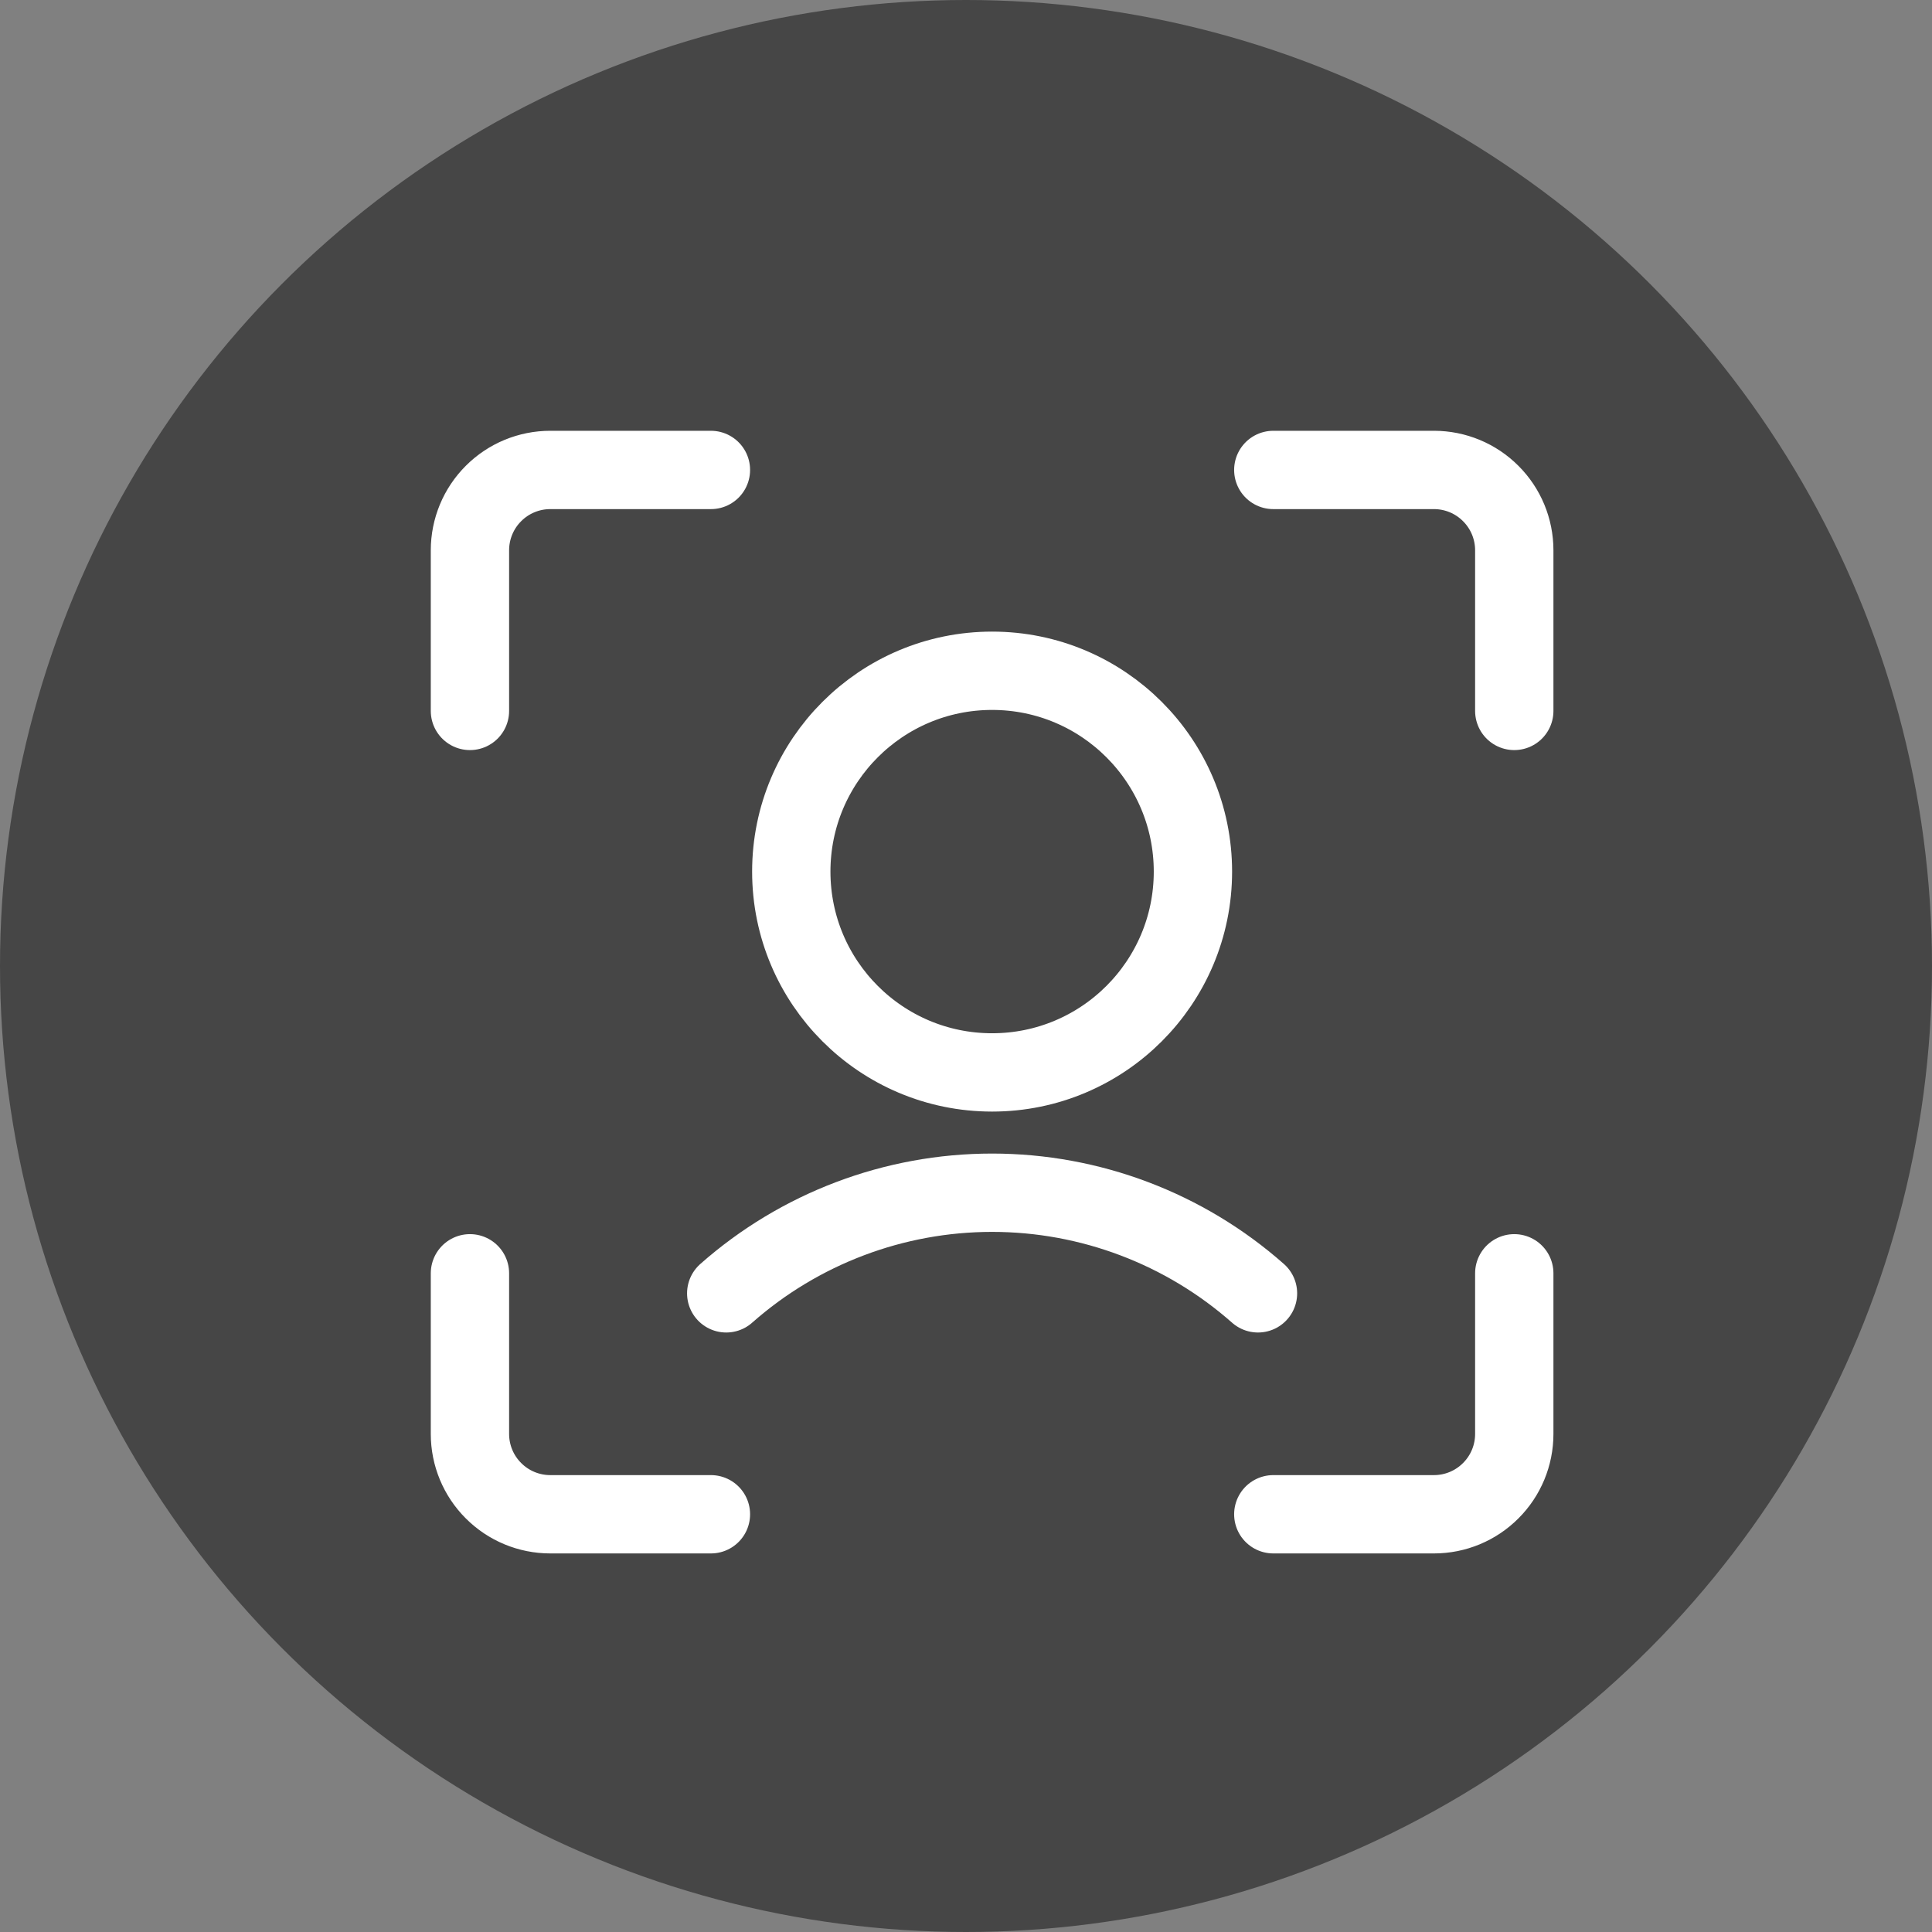
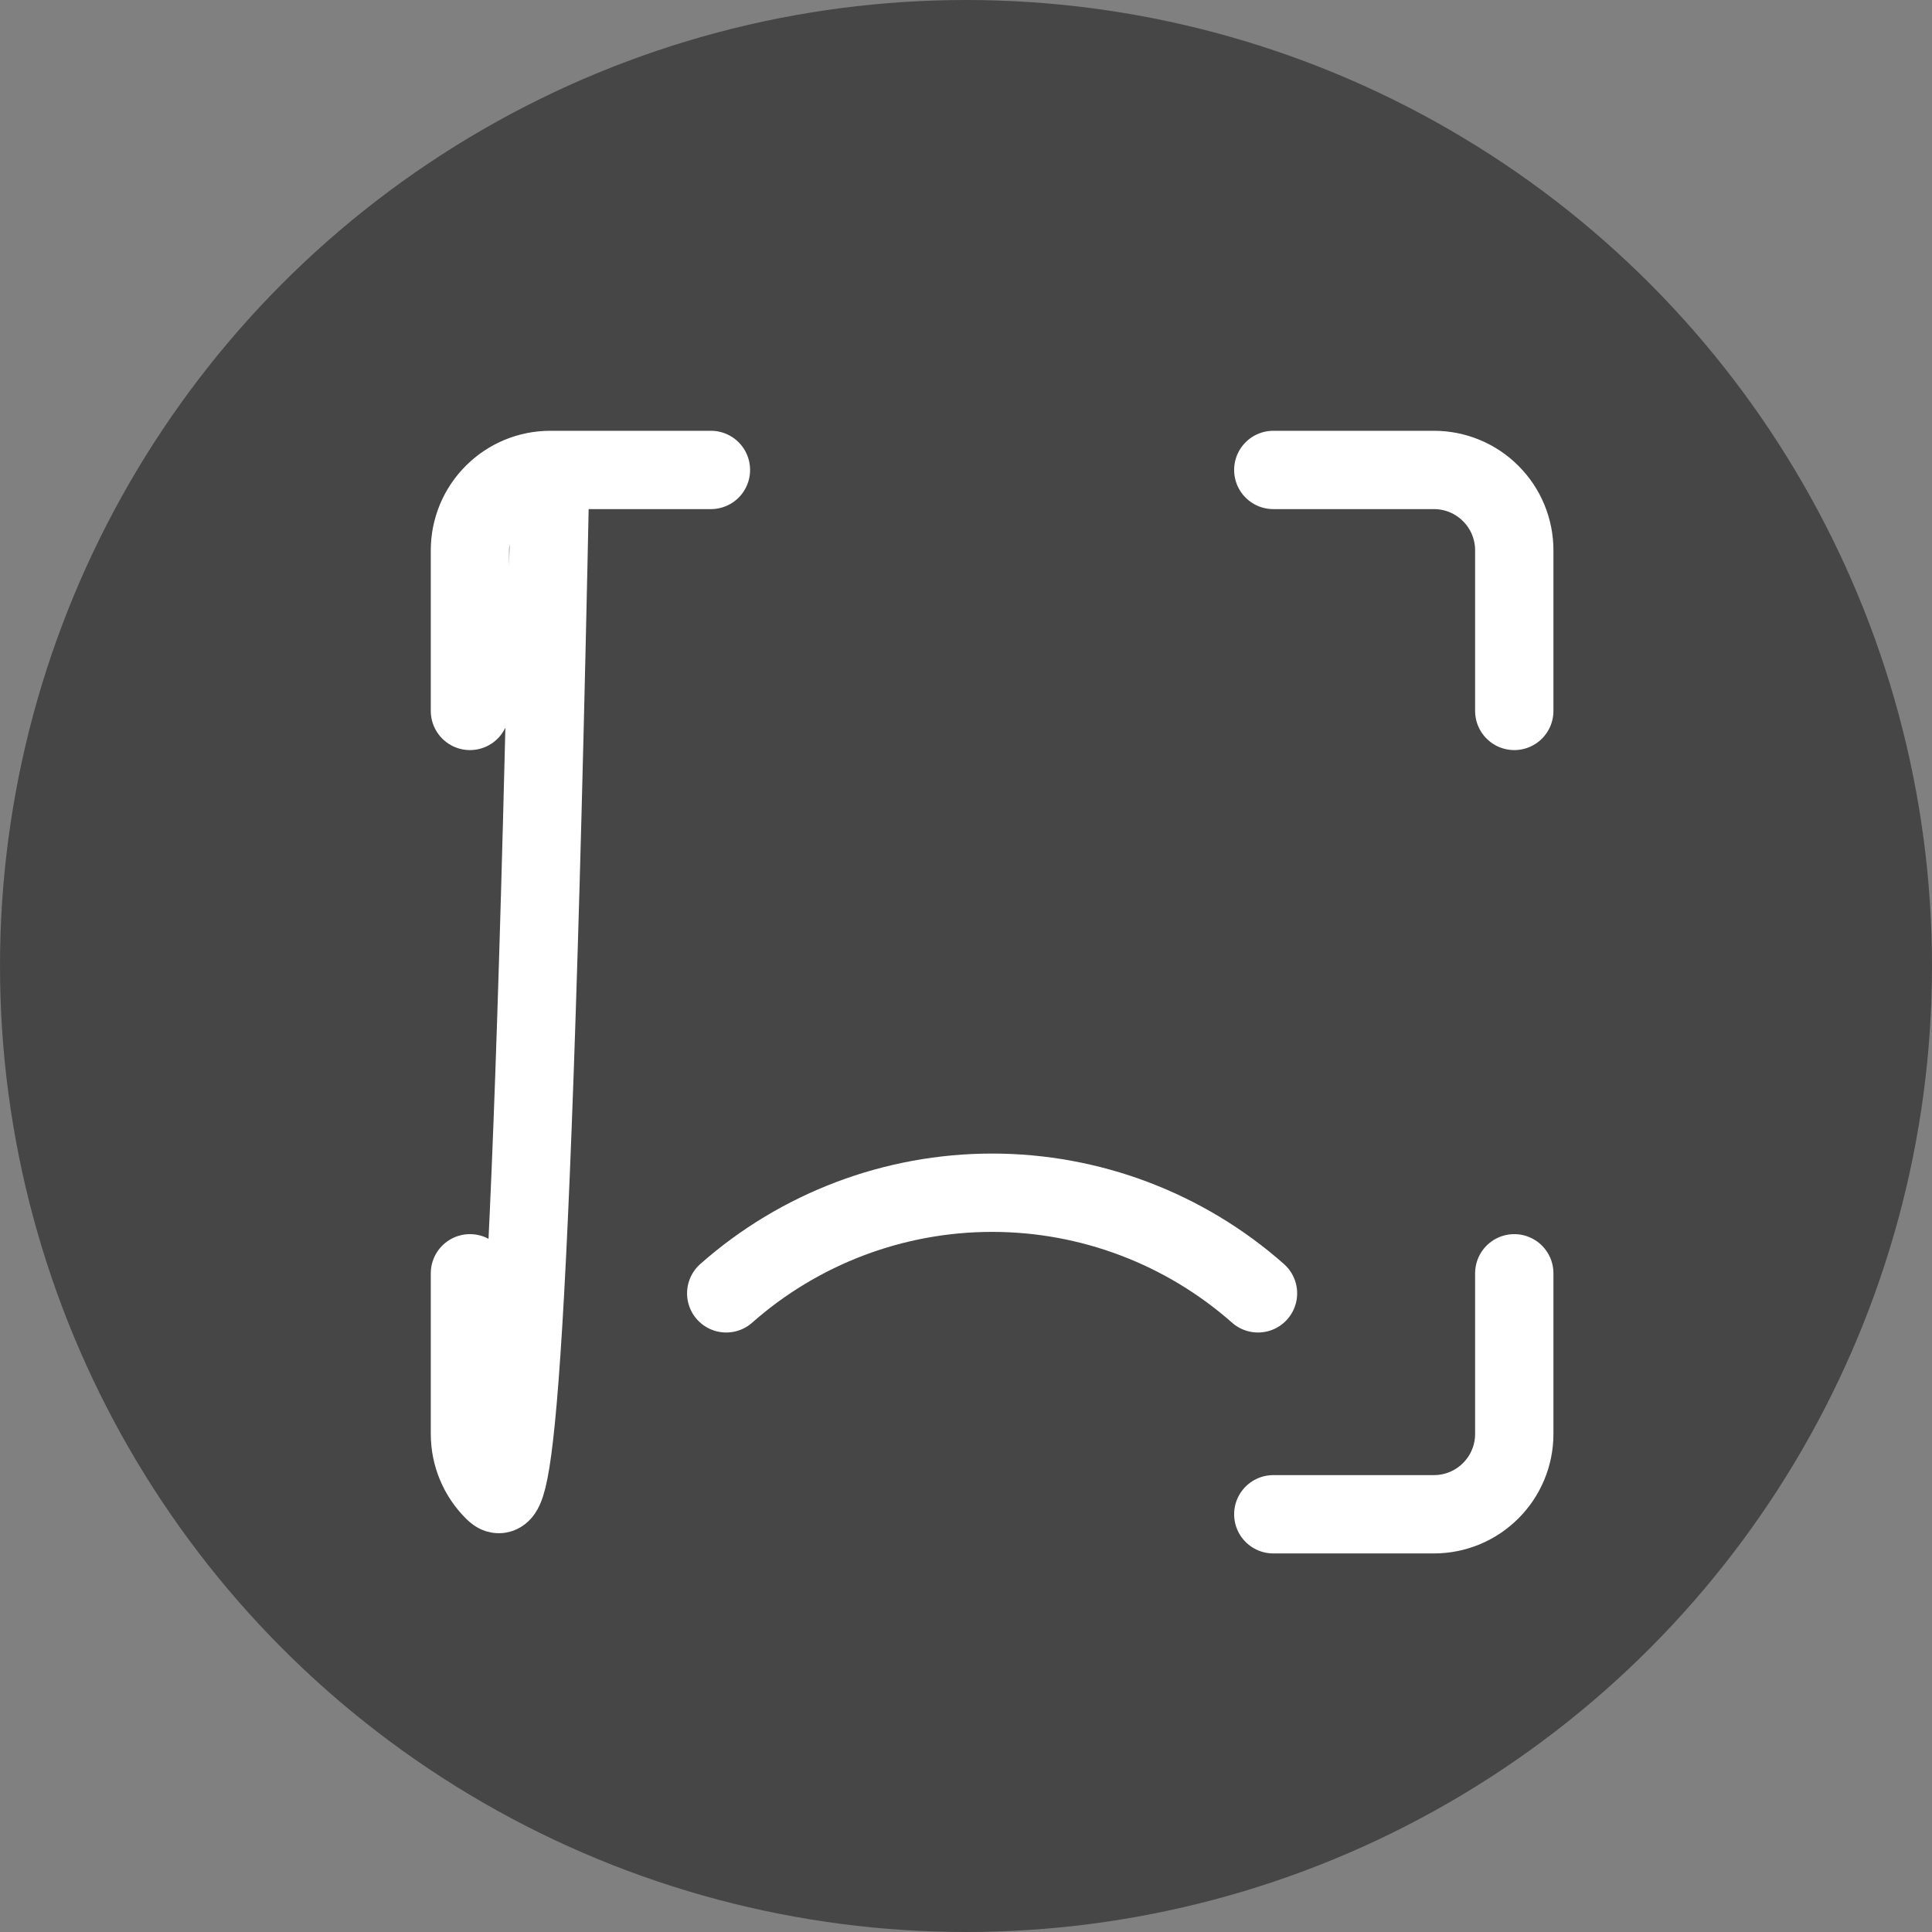
<svg xmlns="http://www.w3.org/2000/svg" width="37" height="37" viewBox="0 0 37 37" fill="none">
  <rect x="0" y="0" width="37" height="37" fill="#808080" stroke="none" />
  <circle cx="18.5" cy="18.5" r="18.5" fill="#464646" />
-   <path d="M19 20.538C21.124 20.538 22.846 18.817 22.846 16.692C22.846 14.568 21.124 12.846 19 12.846C16.876 12.846 15.154 14.568 15.154 16.692C15.154 18.817 16.876 20.538 19 20.538Z" stroke="white" stroke-width="1.5" stroke-linecap="round" stroke-linejoin="round" />
-   <path d="M24.092 24.769C22.687 23.528 20.876 22.842 19 22.842C17.124 22.842 15.313 23.528 13.908 24.769M29 24.385V27.462C29 27.87 28.838 28.261 28.549 28.549C28.261 28.838 27.87 29 27.462 29H24.385M24.385 9H27.462C27.87 9 28.261 9.162 28.549 9.451C28.838 9.739 29 10.13 29 10.539V13.615M9 13.615V10.539C9 10.13 9.162 9.739 9.451 9.451C9.739 9.162 10.13 9 10.539 9H13.615M13.615 29H10.539C10.13 29 9.739 28.838 9.451 28.549C9.162 28.261 9 27.87 9 27.462V24.385" stroke="white" stroke-width="1.5" stroke-linecap="round" stroke-linejoin="round" />
+   <path d="M24.092 24.769C22.687 23.528 20.876 22.842 19 22.842C17.124 22.842 15.313 23.528 13.908 24.769M29 24.385V27.462C29 27.87 28.838 28.261 28.549 28.549C28.261 28.838 27.87 29 27.462 29H24.385M24.385 9H27.462C27.87 9 28.261 9.162 28.549 9.451C28.838 9.739 29 10.13 29 10.539V13.615M9 13.615V10.539C9 10.13 9.162 9.739 9.451 9.451C9.739 9.162 10.13 9 10.539 9H13.615H10.539C10.13 29 9.739 28.838 9.451 28.549C9.162 28.261 9 27.87 9 27.462V24.385" stroke="white" stroke-width="1.5" stroke-linecap="round" stroke-linejoin="round" />
</svg>